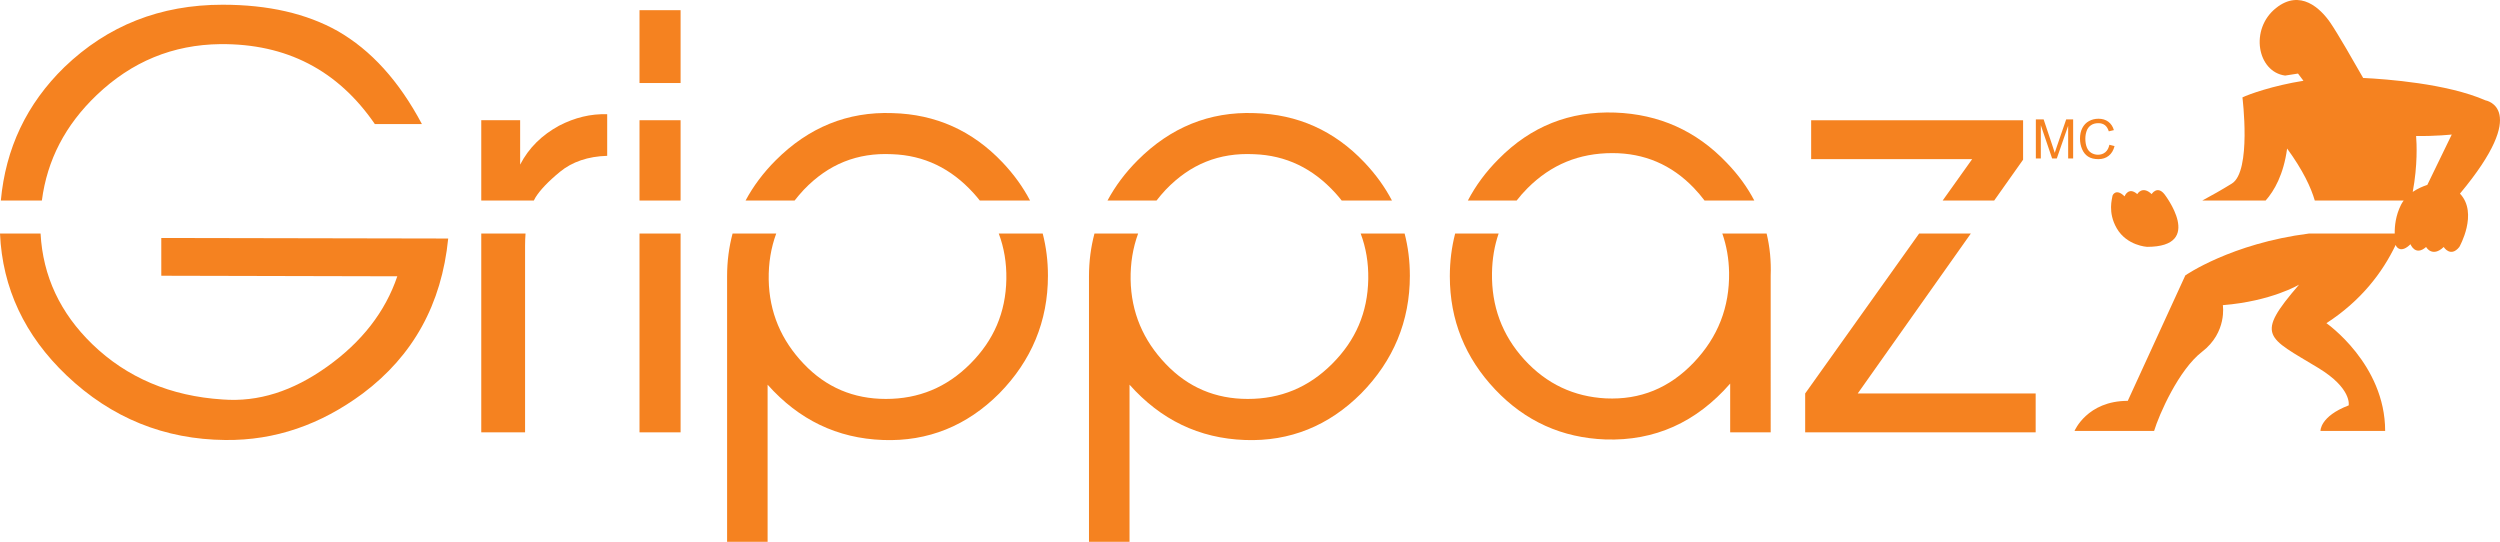
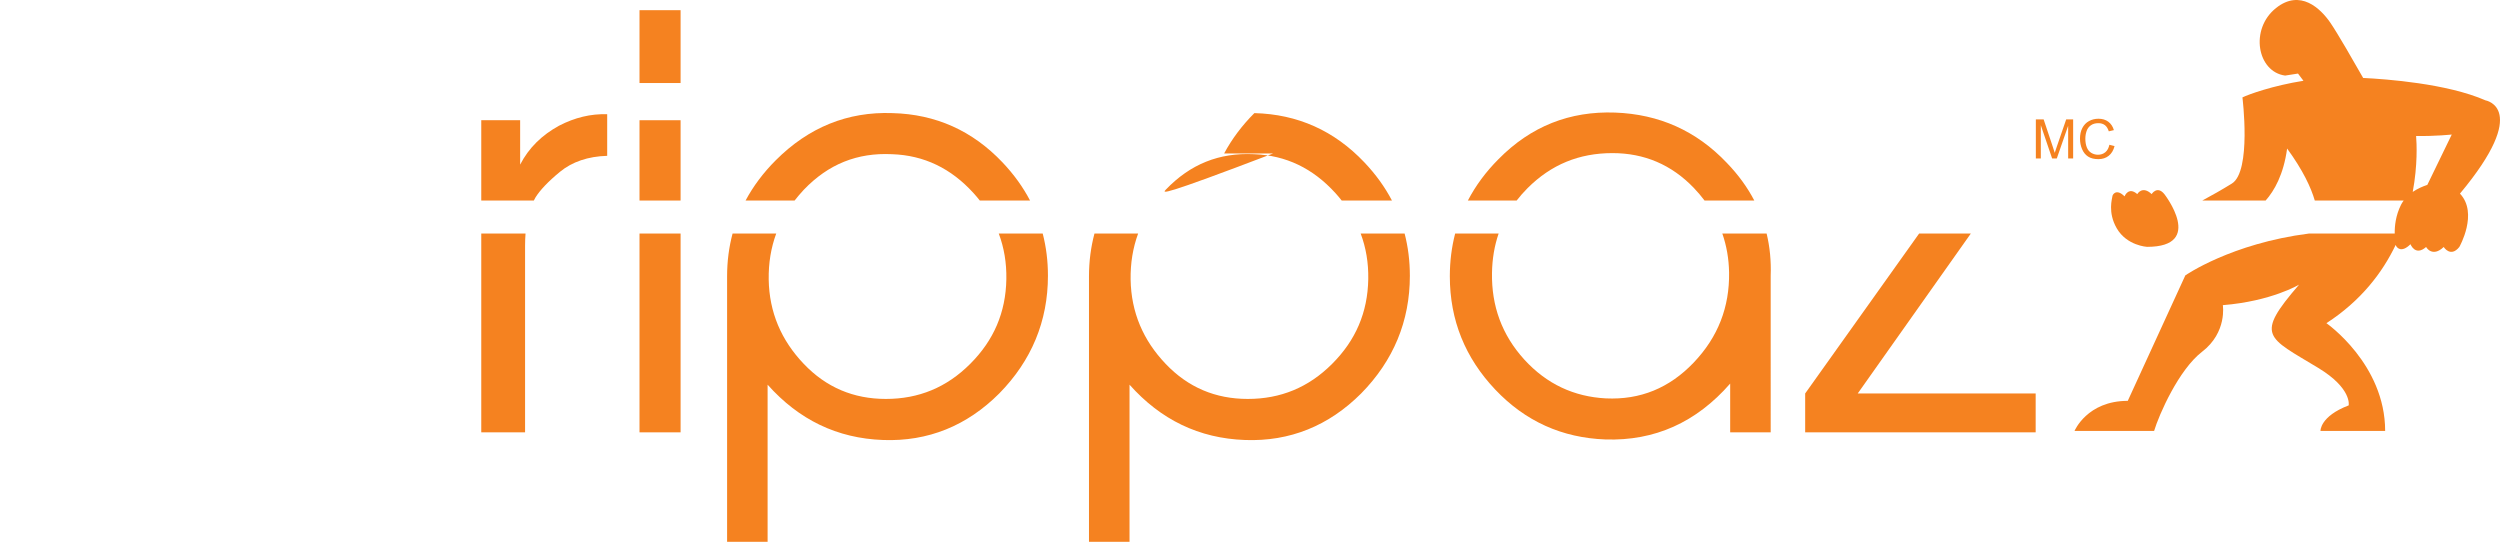
<svg xmlns="http://www.w3.org/2000/svg" version="1.1" id="Layer_1" x="0px" y="0px" viewBox="0 0 216.045 46.825" style="enable-background:new 0 0 216.045 46.825;" xml:space="preserve">
  <path style="fill:#F58220;" d="M69.46,16.401c2.128-2.225,4.635-3.219,7.616-3.076c2.793,0.094,5.112,1.23,7.052,3.36  c0.192,0.211,0.373,0.428,0.546,0.646h4.342c-0.614-1.172-1.407-2.27-2.38-3.296c-2.604-2.746-5.774-4.164-9.511-4.26  c-3.88-0.141-7.24,1.231-10.08,4.07c-1.078,1.077-1.949,2.241-2.615,3.486h4.238C68.914,17.015,69.176,16.705,69.46,16.401" />
-   <path style="fill:#F58220;" d="M100.735,16.401c2.129-2.225,4.637-3.219,7.618-3.076c2.792,0.094,5.11,1.23,7.05,3.36  c0.191,0.211,0.373,0.428,0.545,0.646h4.343c-0.613-1.172-1.408-2.27-2.381-3.296c-2.603-2.746-5.772-4.164-9.509-4.26  c-3.882-0.141-7.241,1.231-10.08,4.07c-1.077,1.077-1.947,2.241-2.613,3.486h4.237C100.189,17.015,100.451,16.705,100.735,16.401" />
+   <path style="fill:#F58220;" d="M100.735,16.401c2.129-2.225,4.637-3.219,7.618-3.076c2.792,0.094,5.11,1.23,7.05,3.36  c0.191,0.211,0.373,0.428,0.545,0.646h4.343c-0.613-1.172-1.408-2.27-2.381-3.296c-2.603-2.746-5.772-4.164-9.509-4.26  c-1.077,1.077-1.947,2.241-2.613,3.486h4.237C100.189,17.015,100.451,16.705,100.735,16.401" />
  <rect x="55.265" y="10.39" style="fill:#F58220;" width="3.55" height="6.94" />
  <rect x="55.265" y="0.88" style="fill:#F58220;" width="3.55" height="6.295" />
  <path style="fill:#F58220;" d="M132.01,16.258c2.034-2.033,4.446-3.027,7.334-3.027c2.745,0,5.11,0.994,7.05,3.027  c0.331,0.346,0.633,0.704,0.91,1.073h4.299c-0.601-1.152-1.389-2.236-2.366-3.248c-2.652-2.794-5.87-4.212-9.655-4.354  c-3.928-0.142-7.286,1.183-10.081,4.021c-1.099,1.099-1.981,2.295-2.652,3.581h4.216C131.351,16.962,131.663,16.604,132.01,16.258" />
-   <polygon style="fill:#F58220;" points="167.88,17.331 172.333,17.331 174.831,13.8 174.831,10.391 156.516,10.391 156.516,13.751   170.431,13.751 " />
  <path style="fill:#F58220;" d="M48.31,10.864c-1.467,0.805-2.601,1.891-3.36,3.361V10.39h-3.36v6.941h4.542  c0.047-0.09,0.092-0.182,0.143-0.268c0.379-0.615,1.088-1.373,2.128-2.225c1.042-0.852,2.413-1.325,4.069-1.372V9.871  C51.055,9.824,49.682,10.154,48.31,10.864" />
  <path style="fill:#F58220;" d="M86.31,20.182c0.461,1.223,0.68,2.531,0.657,3.932c-0.046,2.886-1.089,5.298-3.124,7.331  c-2.035,2.037-4.447,3.03-7.287,3.03c-2.79,0-5.158-0.993-7.096-3.03c-1.94-2.033-2.982-4.446-3.03-7.286  c-0.022-1.419,0.195-2.741,0.65-3.978h-3.772c-0.313,1.174-0.474,2.405-0.474,3.695v0.189v22.759h3.501v-13.58  c2.699,3.03,6.01,4.639,9.985,4.78c3.881,0.142,7.241-1.229,10.032-4.021c2.79-2.839,4.209-6.247,4.209-10.173  c0-1.276-0.152-2.49-0.452-3.647L86.31,20.182L86.31,20.182z" />
  <polygon style="fill:#F58220;" points="170.315,20.182 165.847,20.182 155.999,34.003 155.999,37.363 175.918,37.363   175.918,34.003 160.541,34.003 " />
  <path style="fill:#F58220;" d="M148.839,20.182c0.366,1.049,0.564,2.168,0.585,3.364c0.045,2.98-0.947,5.582-3.076,7.806  c-2.083,2.175-4.591,3.216-7.572,3.076c-2.745-0.144-5.11-1.23-7.052-3.358c-1.938-2.131-2.837-4.638-2.789-7.478  c0.019-1.219,0.21-2.352,0.574-3.41h-3.758c-0.304,1.175-0.46,2.407-0.46,3.695c0,3.785,1.325,7.048,3.928,9.794  c2.603,2.745,5.773,4.163,9.511,4.306c4.257,0.141,7.854-1.468,10.788-4.828v4.214h3.501V24.017v-0.188  c0.048-1.271-0.072-2.487-0.351-3.647C152.668,20.182,148.839,20.182,148.839,20.182z" />
-   <path style="fill:#F58220;" d="M8.357,8.214c3.027-2.888,6.574-4.354,10.693-4.401c5.677-0.046,10.127,2.225,13.346,6.911h4.067  c-1.987-3.74-4.4-6.39-7.285-8.045c-2.699-1.515-6.011-2.271-9.939-2.271c-5.393,0-9.935,1.799-13.675,5.393  C2.303,8.98,0.485,12.824,0.073,17.332h3.545C4.074,13.822,5.644,10.804,8.357,8.214" />
  <path style="fill:#F58220;" d="M214.791,8.673c-3.325-1.457-8.597-1.84-10.571-1.936c-0.758-1.333-2.23-3.896-2.84-4.78  c-0.839-1.216-2.594-2.933-4.691-1.263c-2.294,1.827-1.624,5.516,0.789,5.837l1.111-0.174l0.47,0.623  c-2.661,0.423-4.763,1.183-5.272,1.438c0,0,0.797,6.383-0.912,7.443c-0.87,0.539-1.757,1.039-2.56,1.47h5.476  c0.744-0.84,1.552-2.24,1.857-4.496c1.372,1.881,2.064,3.369,2.392,4.496h7.68c-0.084,0.115-0.164,0.236-0.231,0.37  c-0.463,0.927-0.552,1.835-0.542,2.481h-7.413c-6.721,0.857-10.682,3.615-10.682,3.615l-4.974,10.843c-3.521,0-4.602,2.6-4.602,2.6  h6.878c0.422-1.402,2.121-5.286,4.15-6.847c2.18-1.677,1.789-4.023,1.789-4.023c4.191-0.336,6.589-1.772,6.589-1.772  c-3.851,4.454-2.774,4.509,1.646,7.189c2.953,1.788,2.64,3.245,2.64,3.245c-2.492,0.95-2.437,2.208-2.437,2.208h5.589  c0-5.785-5.076-9.313-5.076-9.313c2.982-1.928,4.837-4.362,5.986-6.764c0.067,0.231,0.477,0.741,1.277-0.06  c0,0,0.411,1.068,1.35,0.241c0,0,0.526,0.945,1.523,0c0,0,0.587,0.945,1.349,0c0,0,1.665-2.915,0.056-4.613  C218.756,9.334,214.791,8.673,214.791,8.673 M208.503,16.585c0.432-2.327,0.346-4.179,0.292-4.834  c1.655,0.03,3.081-0.125,3.081-0.125l-2.111,4.351C209.376,16.105,208.922,16.299,208.503,16.585" />
  <path style="fill:#F58220;" d="M41.59,37.363h3.786V21.227c0-0.366,0.016-0.712,0.04-1.045H41.59V37.363z" />
-   <path style="fill:#F58220;" d="M13.939,23.829l20.395,0.048c-1.042,3.077-3.077,5.678-6.058,7.806  c-2.981,2.13-5.96,3.076-9.037,2.839c-4.494-0.284-8.281-1.892-11.262-4.778c-2.774-2.687-4.271-5.876-4.471-9.562H0  C0.208,24.9,2.136,29,5.754,32.442c3.88,3.691,8.47,5.535,13.721,5.582c4.307,0.046,8.232-1.323,11.877-4.021  c4.354-3.266,6.812-7.713,7.381-13.39l-24.795-0.048L13.939,23.829L13.939,23.829z" />
  <path style="fill:#F58220;" d="M117.586,20.182c0.46,1.223,0.681,2.531,0.657,3.932c-0.048,2.886-1.088,5.298-3.124,7.331  c-2.035,2.037-4.447,3.03-7.288,3.03c-2.791,0-5.157-0.993-7.096-3.03c-1.94-2.033-2.981-4.446-3.029-7.286  c-0.021-1.419,0.195-2.741,0.65-3.978h-3.774c-0.312,1.174-0.474,2.405-0.474,3.695v0.189v22.759h3.504v-13.58  c2.696,3.03,6.01,4.639,9.982,4.78c3.88,0.142,7.241-1.229,10.033-4.021c2.792-2.839,4.211-6.247,4.211-10.173  c0-1.276-0.153-2.49-0.453-3.647L117.586,20.182L117.586,20.182z" />
  <rect x="55.265" y="20.182" style="fill:#F58220;" width="3.55" height="17.18" />
  <path style="fill:#F58220;" d="M185.544,21.332c5.045,0,1.495-4.558,1.495-4.558c-0.621-0.77-1.098,0-1.098,0  c-0.812-0.77-1.243,0-1.243,0c-0.764-0.676-1.099,0.195-1.099,0.195c-0.716-0.716-1.051-0.142-1.051,0  c0,0.143-0.435,1.371,0.383,2.771C183.804,21.238,185.544,21.332,185.544,21.332" />
  <g>
    <path style="fill:#F58220;" d="M175.934,13.695v-3.378h0.673l0.799,2.392c0.074,0.223,0.128,0.389,0.161,0.5   c0.038-0.123,0.098-0.303,0.18-0.541l0.809-2.35h0.601v3.378h-0.431v-2.827l-0.982,2.827h-0.403l-0.977-2.875v2.875H175.934z" />
    <path style="fill:#F58220;" d="M182.289,12.511l0.447,0.113c-0.094,0.367-0.262,0.647-0.506,0.84   c-0.243,0.193-0.541,0.289-0.893,0.289c-0.364,0-0.66-0.074-0.888-0.222c-0.228-0.148-0.402-0.363-0.521-0.644   c-0.119-0.281-0.179-0.583-0.179-0.905c0-0.352,0.067-0.659,0.202-0.92s0.326-0.461,0.574-0.597   c0.248-0.136,0.521-0.204,0.819-0.204c0.338,0,0.622,0.086,0.852,0.258c0.23,0.172,0.391,0.414,0.482,0.726l-0.44,0.104   c-0.078-0.246-0.192-0.425-0.341-0.537c-0.149-0.112-0.336-0.168-0.562-0.168c-0.26,0-0.477,0.062-0.651,0.187   c-0.174,0.124-0.297,0.291-0.367,0.501c-0.071,0.21-0.106,0.426-0.106,0.649c0,0.287,0.042,0.538,0.126,0.752   c0.084,0.214,0.214,0.374,0.391,0.48c0.177,0.106,0.368,0.159,0.574,0.159c0.25,0,0.462-0.072,0.636-0.217   S182.228,12.795,182.289,12.511z" />
  </g>
</svg>